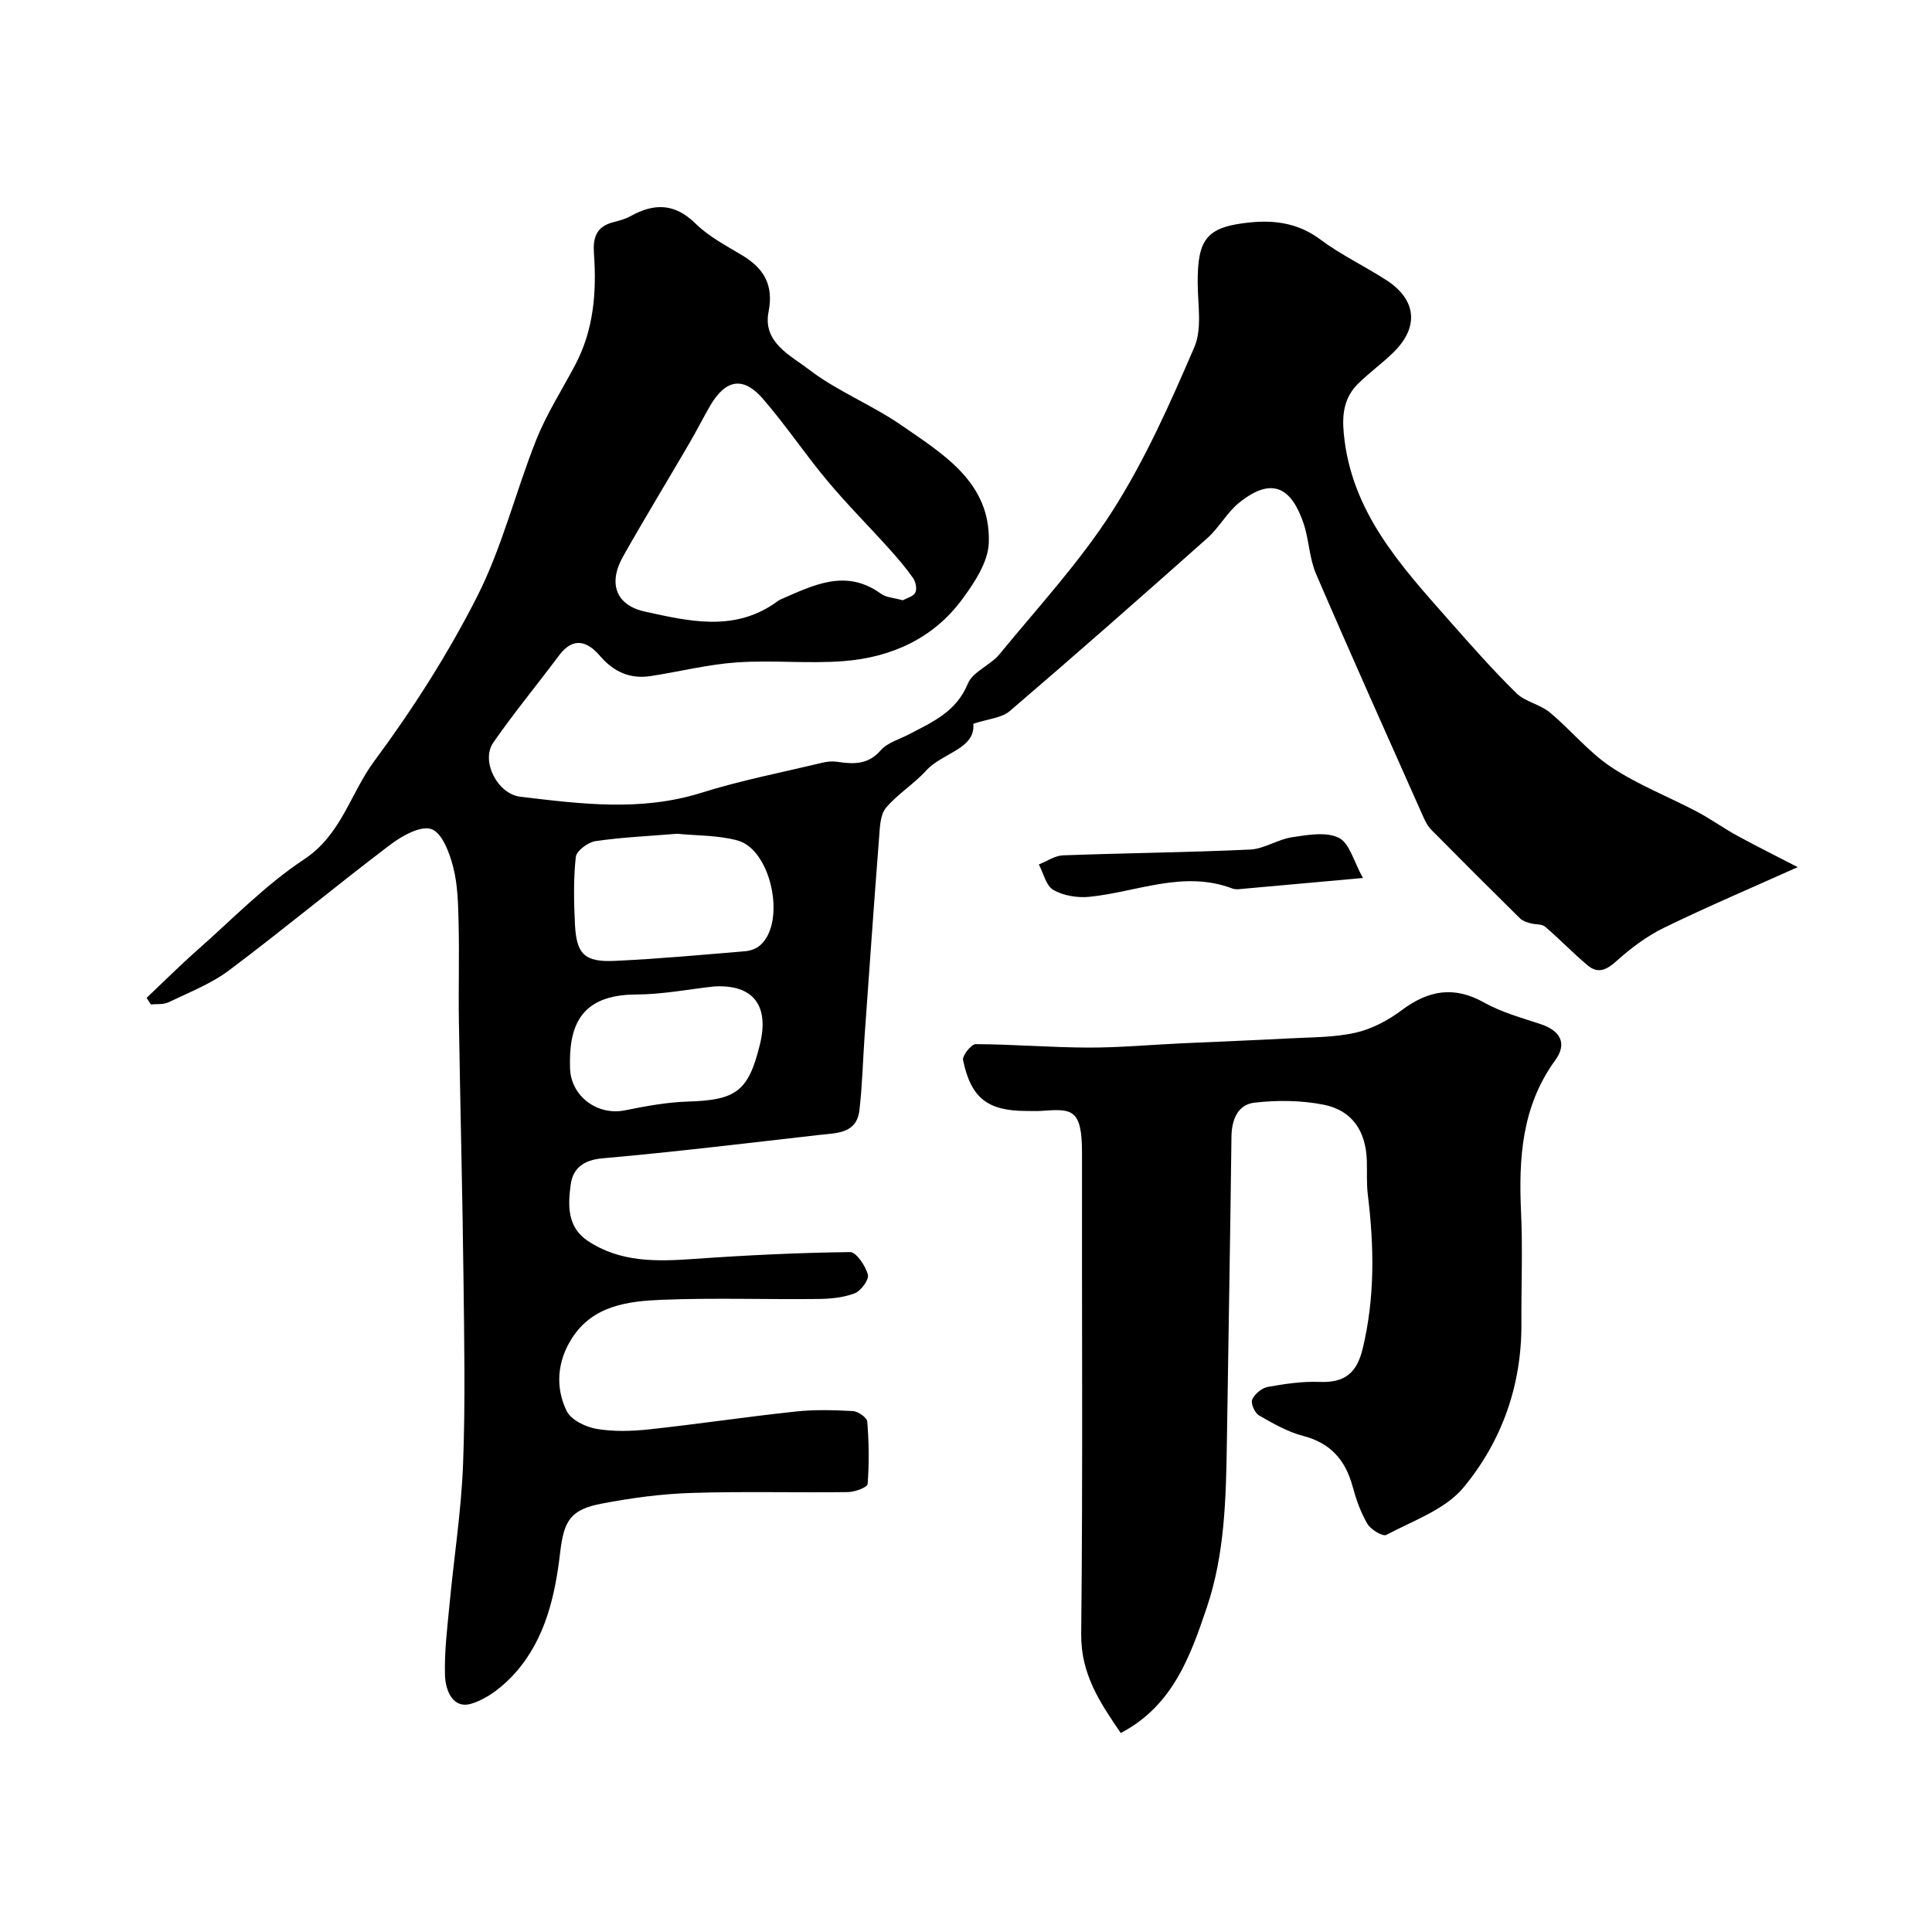
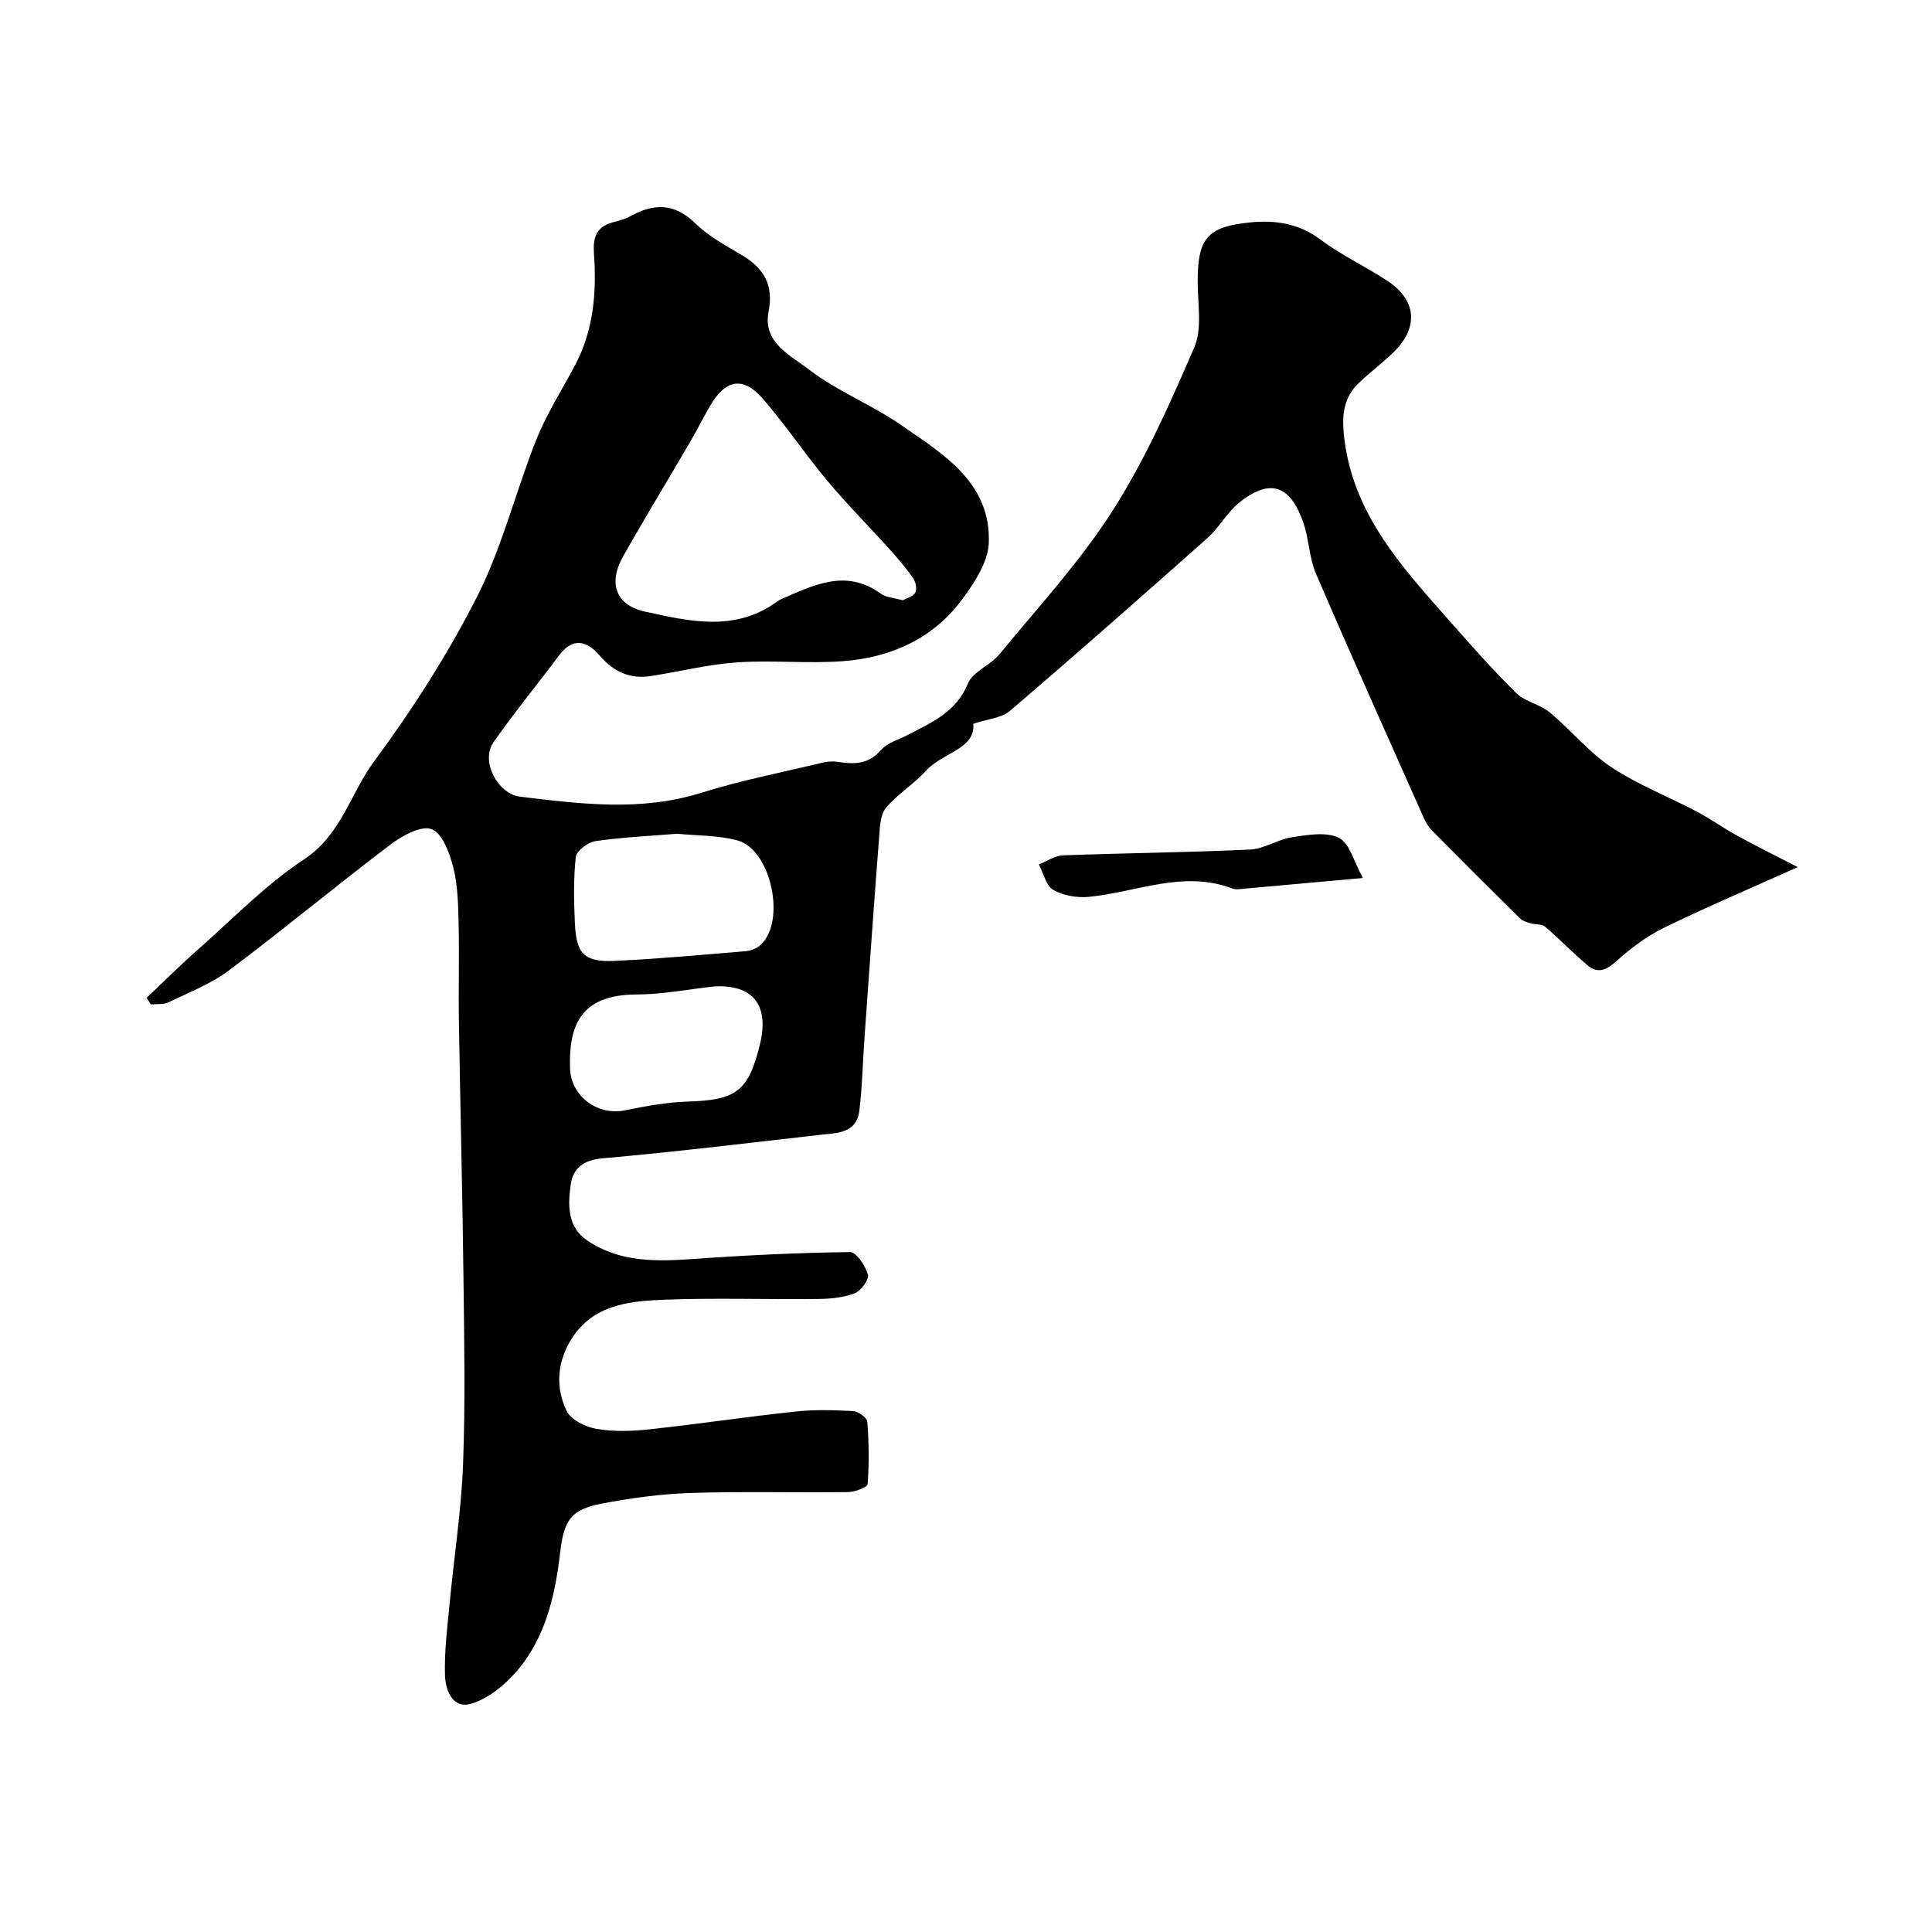
<svg xmlns="http://www.w3.org/2000/svg" enable-background="new 0 0 400 400" viewBox="0 0 400 400">
  <g fill="#000001">
    <path d="m30.36 206.59c3.48-3.29 6.86-6.67 10.45-9.84 7.28-6.42 14.13-13.53 22.16-18.84 7.71-5.1 9.56-13.62 14.47-20.26 8-10.8 15.34-22.29 21.41-34.27 5.17-10.23 7.92-21.66 12.2-32.38 2.15-5.37 5.33-10.32 8.04-15.45 3.84-7.26 4.45-15.09 3.88-23.07-.23-3.24.47-5.51 3.84-6.43 1.25-.34 2.57-.65 3.68-1.27 4.91-2.74 9.19-2.76 13.54 1.53 2.74 2.7 6.35 4.57 9.7 6.59 4.49 2.72 6.47 6.16 5.39 11.67-1.24 6.35 4.59 9.03 8.3 11.89 5.87 4.52 13.04 7.32 19.17 11.56 8.72 6.03 18.57 11.89 18.13 24.38-.14 3.95-2.94 8.18-5.46 11.61-6.01 8.19-14.74 12.11-24.64 12.87-7.31.56-14.72-.24-22.04.26-5.98.41-11.88 1.91-17.84 2.83-4.27.66-7.67-.85-10.51-4.16-2.63-3.07-5.55-4.05-8.5-.09-4.5 6.03-9.31 11.84-13.59 18.01-2.67 3.85.89 10.66 5.57 11.22 12.52 1.5 24.98 3.11 37.49-.81 8.18-2.57 16.66-4.21 25.01-6.22.99-.24 2.09-.35 3.1-.2 3.37.5 6.38.66 9.03-2.37 1.4-1.61 3.88-2.28 5.9-3.34 4.84-2.54 9.76-4.65 12.14-10.46 1.03-2.51 4.68-3.81 6.57-6.12 8-9.75 16.66-19.12 23.41-29.7 6.75-10.59 11.92-22.26 16.91-33.84 1.65-3.83.72-8.83.7-13.29-.05-9.22 1.88-11.67 10.95-12.56 5.14-.5 9.99.21 14.45 3.55 4.28 3.2 9.21 5.52 13.72 8.45 6.16 4 6.73 9.63 1.52 14.8-2.33 2.31-5.03 4.25-7.38 6.55-2.88 2.82-3.41 6.18-3.02 10.31 1.52 16.33 11.88 27.5 21.93 38.89 4.48 5.08 8.98 10.18 13.81 14.92 1.83 1.8 4.89 2.31 6.91 3.98 4.37 3.63 8.04 8.22 12.73 11.33 5.51 3.66 11.81 6.1 17.7 9.2 2.84 1.5 5.47 3.4 8.29 4.95 3.92 2.15 7.94 4.14 12.62 6.56-9.52 4.28-18.69 8.17-27.64 12.53-3.57 1.74-6.89 4.22-9.85 6.89-2.06 1.85-3.84 2.73-5.99.93-3.05-2.54-5.79-5.44-8.82-8.02-.69-.59-2.01-.41-3.01-.7-.76-.22-1.63-.47-2.17-1-6.17-6.08-12.3-12.21-18.39-18.37-.67-.68-1.16-1.58-1.56-2.46-7.48-16.83-15.03-33.63-22.31-50.54-1.39-3.23-1.43-7.02-2.56-10.39-2.48-7.36-6.47-9.87-13.36-4.31-2.52 2.04-4.14 5.16-6.58 7.33-13.54 12.04-27.14 24.02-40.9 35.8-1.7 1.45-4.49 1.61-7.55 2.63.49 5.24-6.39 5.96-9.79 9.72-2.53 2.79-5.91 4.83-8.31 7.71-1.17 1.4-1.23 3.92-1.39 5.96-1.07 13.79-2.04 27.58-3.02 41.37-.36 5.09-.47 10.21-1.07 15.27-.57 4.87-4.76 4.69-8.26 5.09-14.98 1.7-29.95 3.53-44.96 4.85-3.93.35-6.08 2.1-6.54 5.36-.59 4.2-.79 8.81 3.42 11.66 6.79 4.59 14.44 4.35 22.23 3.8 10.71-.76 21.45-1.28 32.18-1.41 1.28-.02 3.18 2.84 3.69 4.67.28 1.02-1.46 3.39-2.76 3.88-2.38.9-5.11 1.14-7.7 1.16-10.66.12-21.34-.26-31.99.16-7.13.28-14.51 1.12-18.89 8.07-2.97 4.71-3.42 10.03-1.04 14.94.9 1.85 3.91 3.33 6.18 3.72 3.56.61 7.34.49 10.96.1 10.08-1.09 20.11-2.6 30.19-3.68 3.95-.43 7.98-.32 11.96-.1 1.07.06 2.9 1.35 2.96 2.19.34 4.29.41 8.63.07 12.91-.05.69-2.63 1.65-4.05 1.67-10.83.14-21.67-.17-32.49.18-6.2.2-12.43 1.04-18.53 2.21-6.36 1.22-7.81 3.43-8.58 10.07-1.05 9-3.04 17.79-9.15 24.8-2.43 2.78-5.74 5.46-9.17 6.53-3.95 1.23-5.43-2.78-5.53-5.85-.15-4.91.48-9.87.95-14.79.91-9.64 2.42-19.25 2.79-28.9.49-12.81.24-25.66.09-38.49-.21-17.77-.67-35.53-.95-53.29-.11-6.69.1-13.4-.06-20.09-.09-3.93-.15-7.97-1.11-11.74-.75-2.96-2.31-7.14-4.51-7.9-2.24-.78-6.12 1.4-8.56 3.25-11.22 8.5-22.06 17.52-33.32 25.97-3.74 2.81-8.28 4.57-12.55 6.63-1.05.51-2.43.32-3.66.45-.29-.46-.59-.92-.88-1.37zm156.55-82.31c.81-.45 2.17-.77 2.59-1.58.39-.74.09-2.23-.45-3.01-1.5-2.14-3.22-4.15-4.98-6.1-4.25-4.72-8.75-9.22-12.81-14.09-4.61-5.51-8.62-11.53-13.32-16.95-4.09-4.71-7.75-4.01-10.94 1.51-1.47 2.54-2.79 5.17-4.27 7.7-4.56 7.82-9.27 15.55-13.72 23.43-3.13 5.54-1.56 10.11 4.54 11.44 9 1.97 18.26 4.19 26.85-1.73.41-.28.8-.62 1.25-.81 6.75-2.92 13.43-6.43 20.7-1.19 1.11.82 2.76.87 4.56 1.38zm-46.71 48.34c-5.81.48-11.41.72-16.93 1.53-1.54.23-3.92 2.01-4.06 3.29-.5 4.62-.4 9.33-.17 13.99.31 6.13 2.01 7.8 8.24 7.51 9.03-.42 18.04-1.25 27.04-2 1.08-.09 2.32-.56 3.11-1.27 5.38-4.81 2.26-19.76-4.73-21.66-4.04-1.1-8.42-.98-12.5-1.39zm7.6 31.62c-5.36.59-10.71 1.65-16.07 1.66-11.82.03-13.98 6.81-13.71 15.3.19 5.81 5.72 9.82 11.33 8.69 4.3-.86 8.67-1.69 13.03-1.82 10.03-.3 12.57-2.11 14.94-11.78 2.02-8.15-1.4-12.54-9.52-12.05z" />
-     <path d="m232.04 358.8c-4.27-6.26-8.28-12.16-8.19-20.5.36-33.15.11-66.31.17-99.47.02-9.47-2.15-9.27-8.52-8.83-1 .07-2 .01-3 .01-7.99 0-11.46-2.63-13.11-10.52-.2-.93 1.71-3.32 2.63-3.31 7.77.03 15.53.69 23.3.71 6.43.02 12.86-.58 19.29-.88 7.43-.35 14.86-.62 22.29-1.02 4.6-.25 9.3-.18 13.75-1.18 3.37-.76 6.74-2.55 9.53-4.64 5.52-4.13 10.82-5.12 17.09-1.6 3.61 2.02 7.75 3.16 11.72 4.47 4.01 1.33 5.56 3.95 3.01 7.46-6.97 9.6-7.59 20.34-7.08 31.55.35 7.65.03 15.33.07 22.99.08 12.76-4.06 24.37-11.99 33.93-3.79 4.57-10.42 6.86-15.97 9.81-.75.4-3.22-1.09-3.92-2.28-1.39-2.35-2.33-5.03-3.05-7.69-1.48-5.47-4.52-9.02-10.23-10.51-3.22-.84-6.26-2.58-9.17-4.26-.87-.5-1.75-2.48-1.41-3.26.5-1.16 1.98-2.4 3.22-2.63 3.54-.64 7.19-1.18 10.77-1.04 5.15.2 7.66-1.8 8.89-6.89 2.56-10.61 2.37-21.2 1.06-31.89-.28-2.3-.13-4.65-.2-6.97-.18-6.15-3.01-10.48-8.97-11.65-4.64-.91-9.61-.96-14.32-.41-3.42.39-4.7 3.49-4.74 7.07-.25 21.1-.64 42.19-.95 63.29-.17 11.51-.44 23.11-4.13 34.08-3.41 10.11-7.07 20.44-17.84 26.06z" />
    <path d="m282.18 181.78c-9.23.83-16.89 1.53-24.54 2.21-.82.07-1.75.24-2.48-.03-10.17-3.86-19.79.74-29.66 1.72-2.44.24-5.34-.24-7.42-1.43-1.51-.87-2.04-3.46-3-5.28 1.67-.65 3.32-1.82 5.01-1.88 12.91-.48 25.84-.6 38.74-1.2 2.92-.14 5.71-2.11 8.67-2.55 3.22-.48 7.07-1.18 9.69.12 2.22 1.09 3.09 4.91 4.99 8.32z" />
  </g>
</svg>